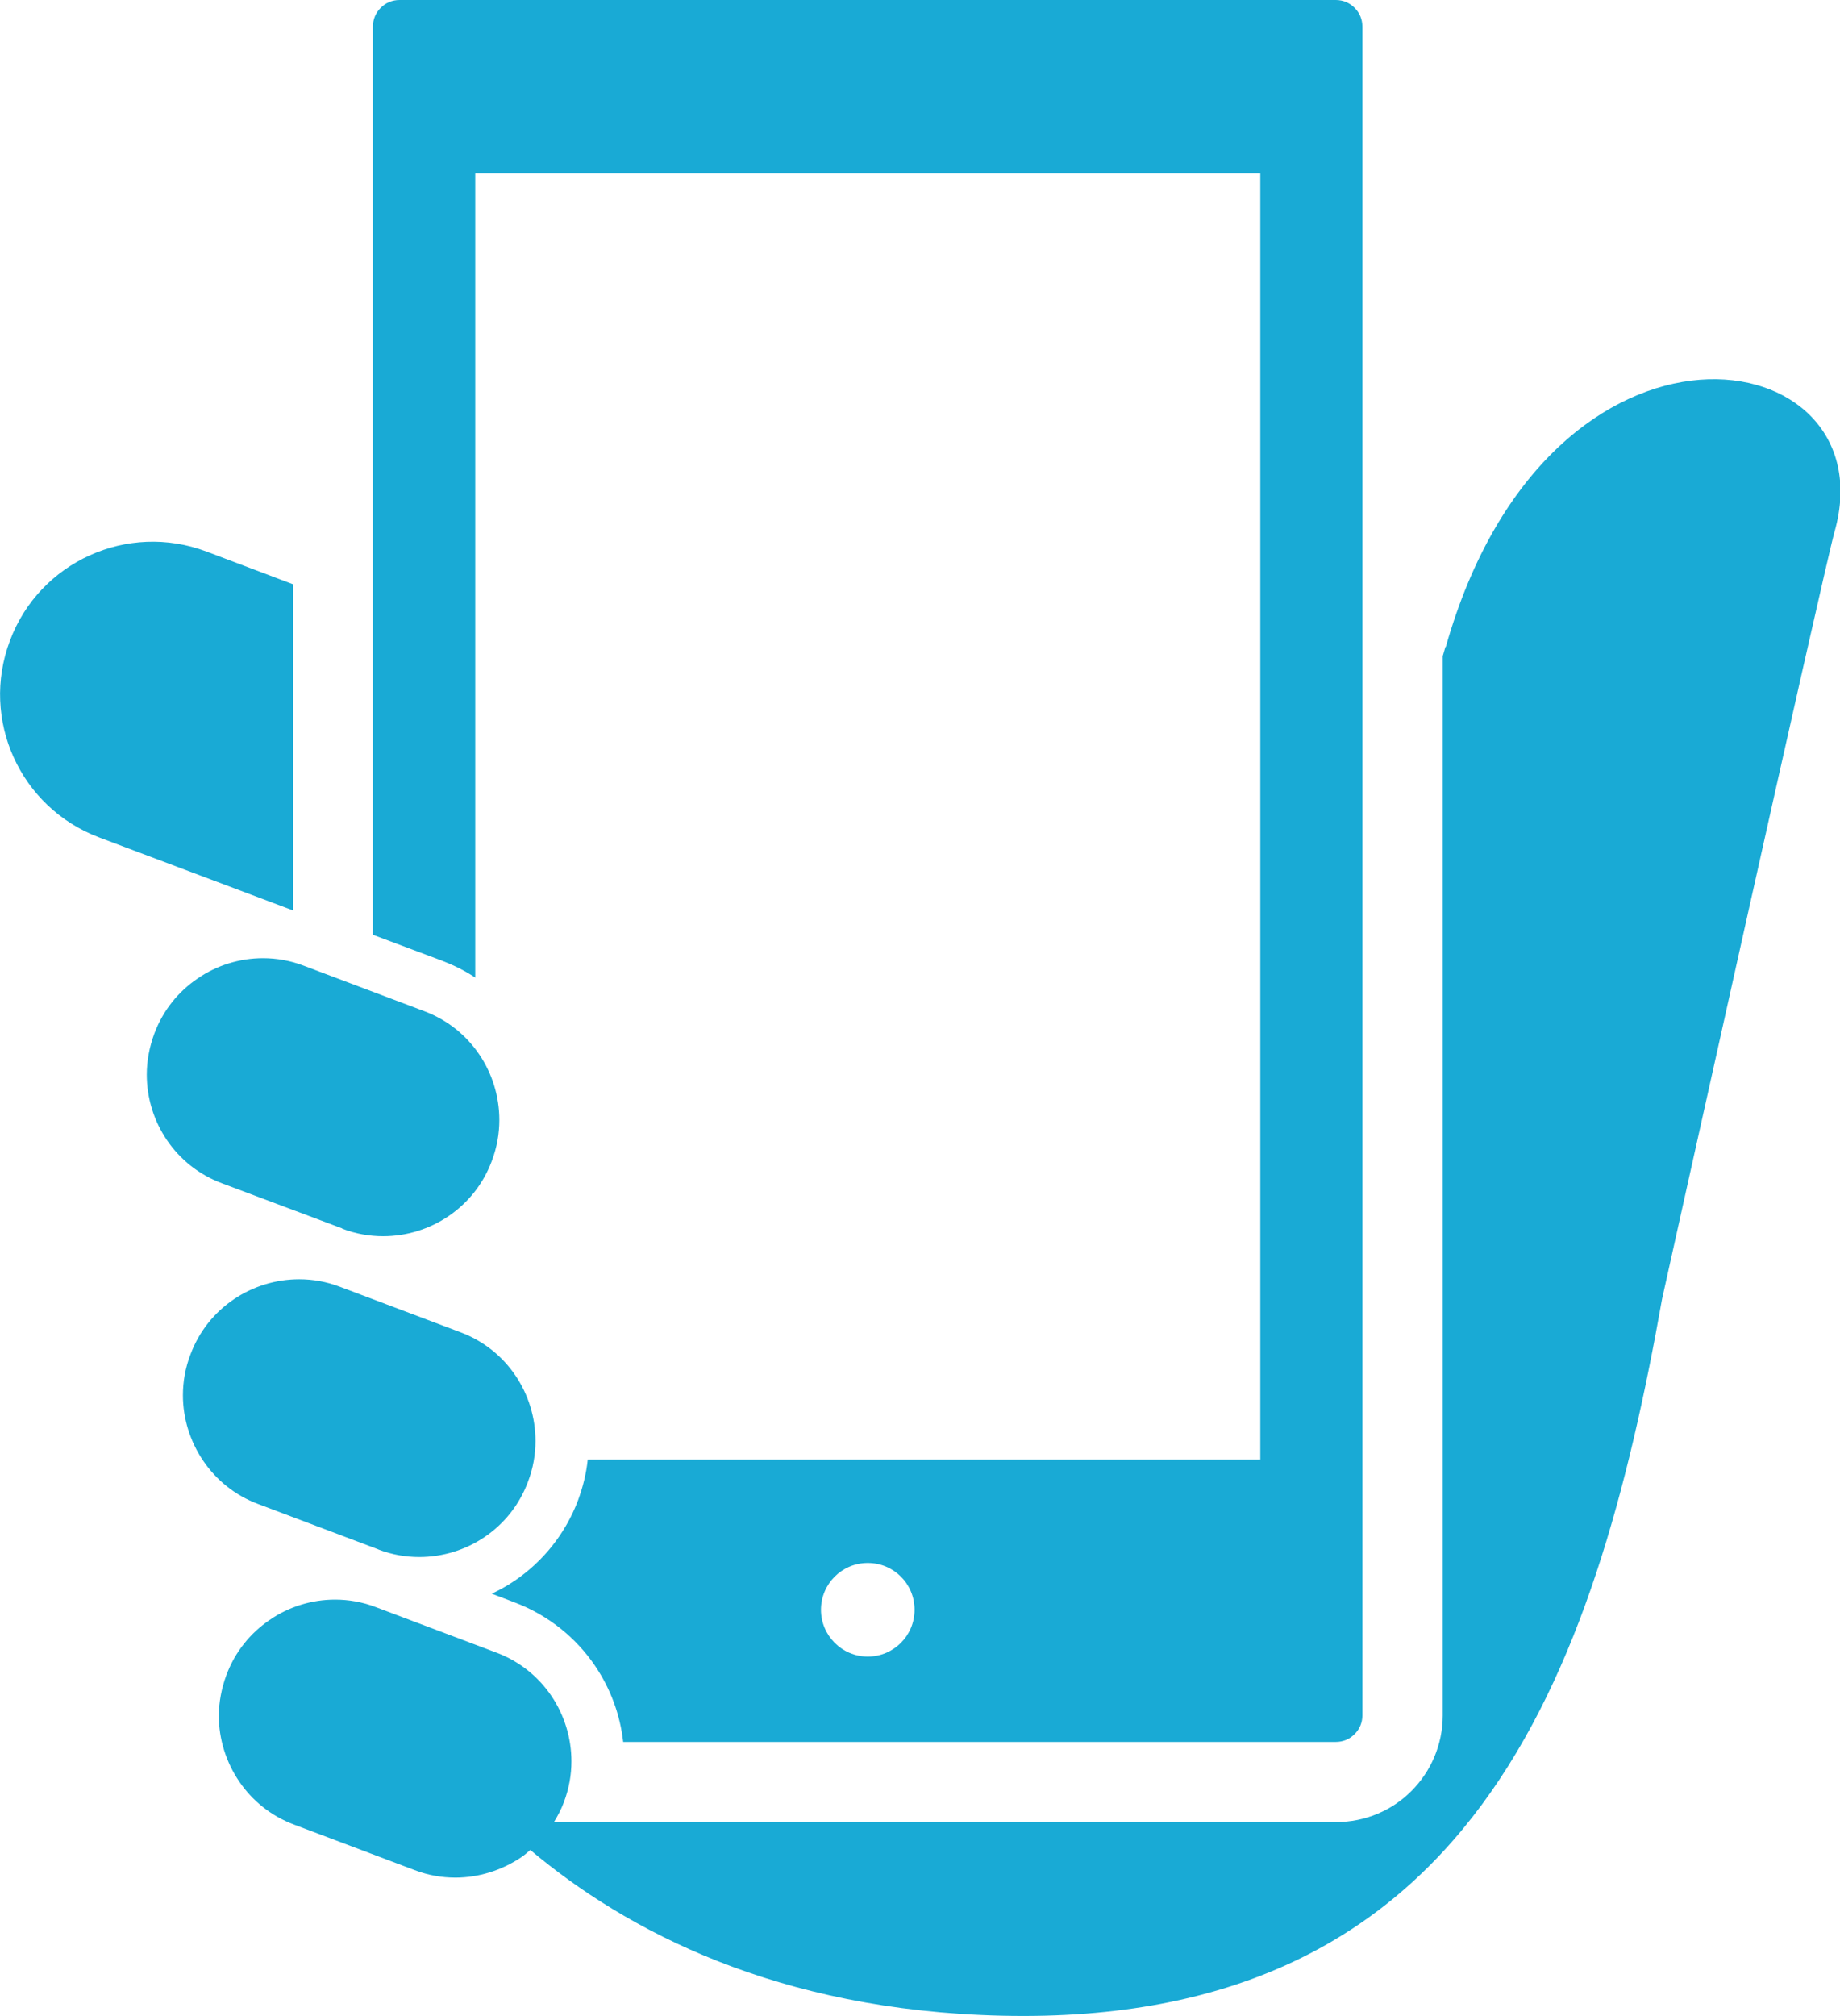
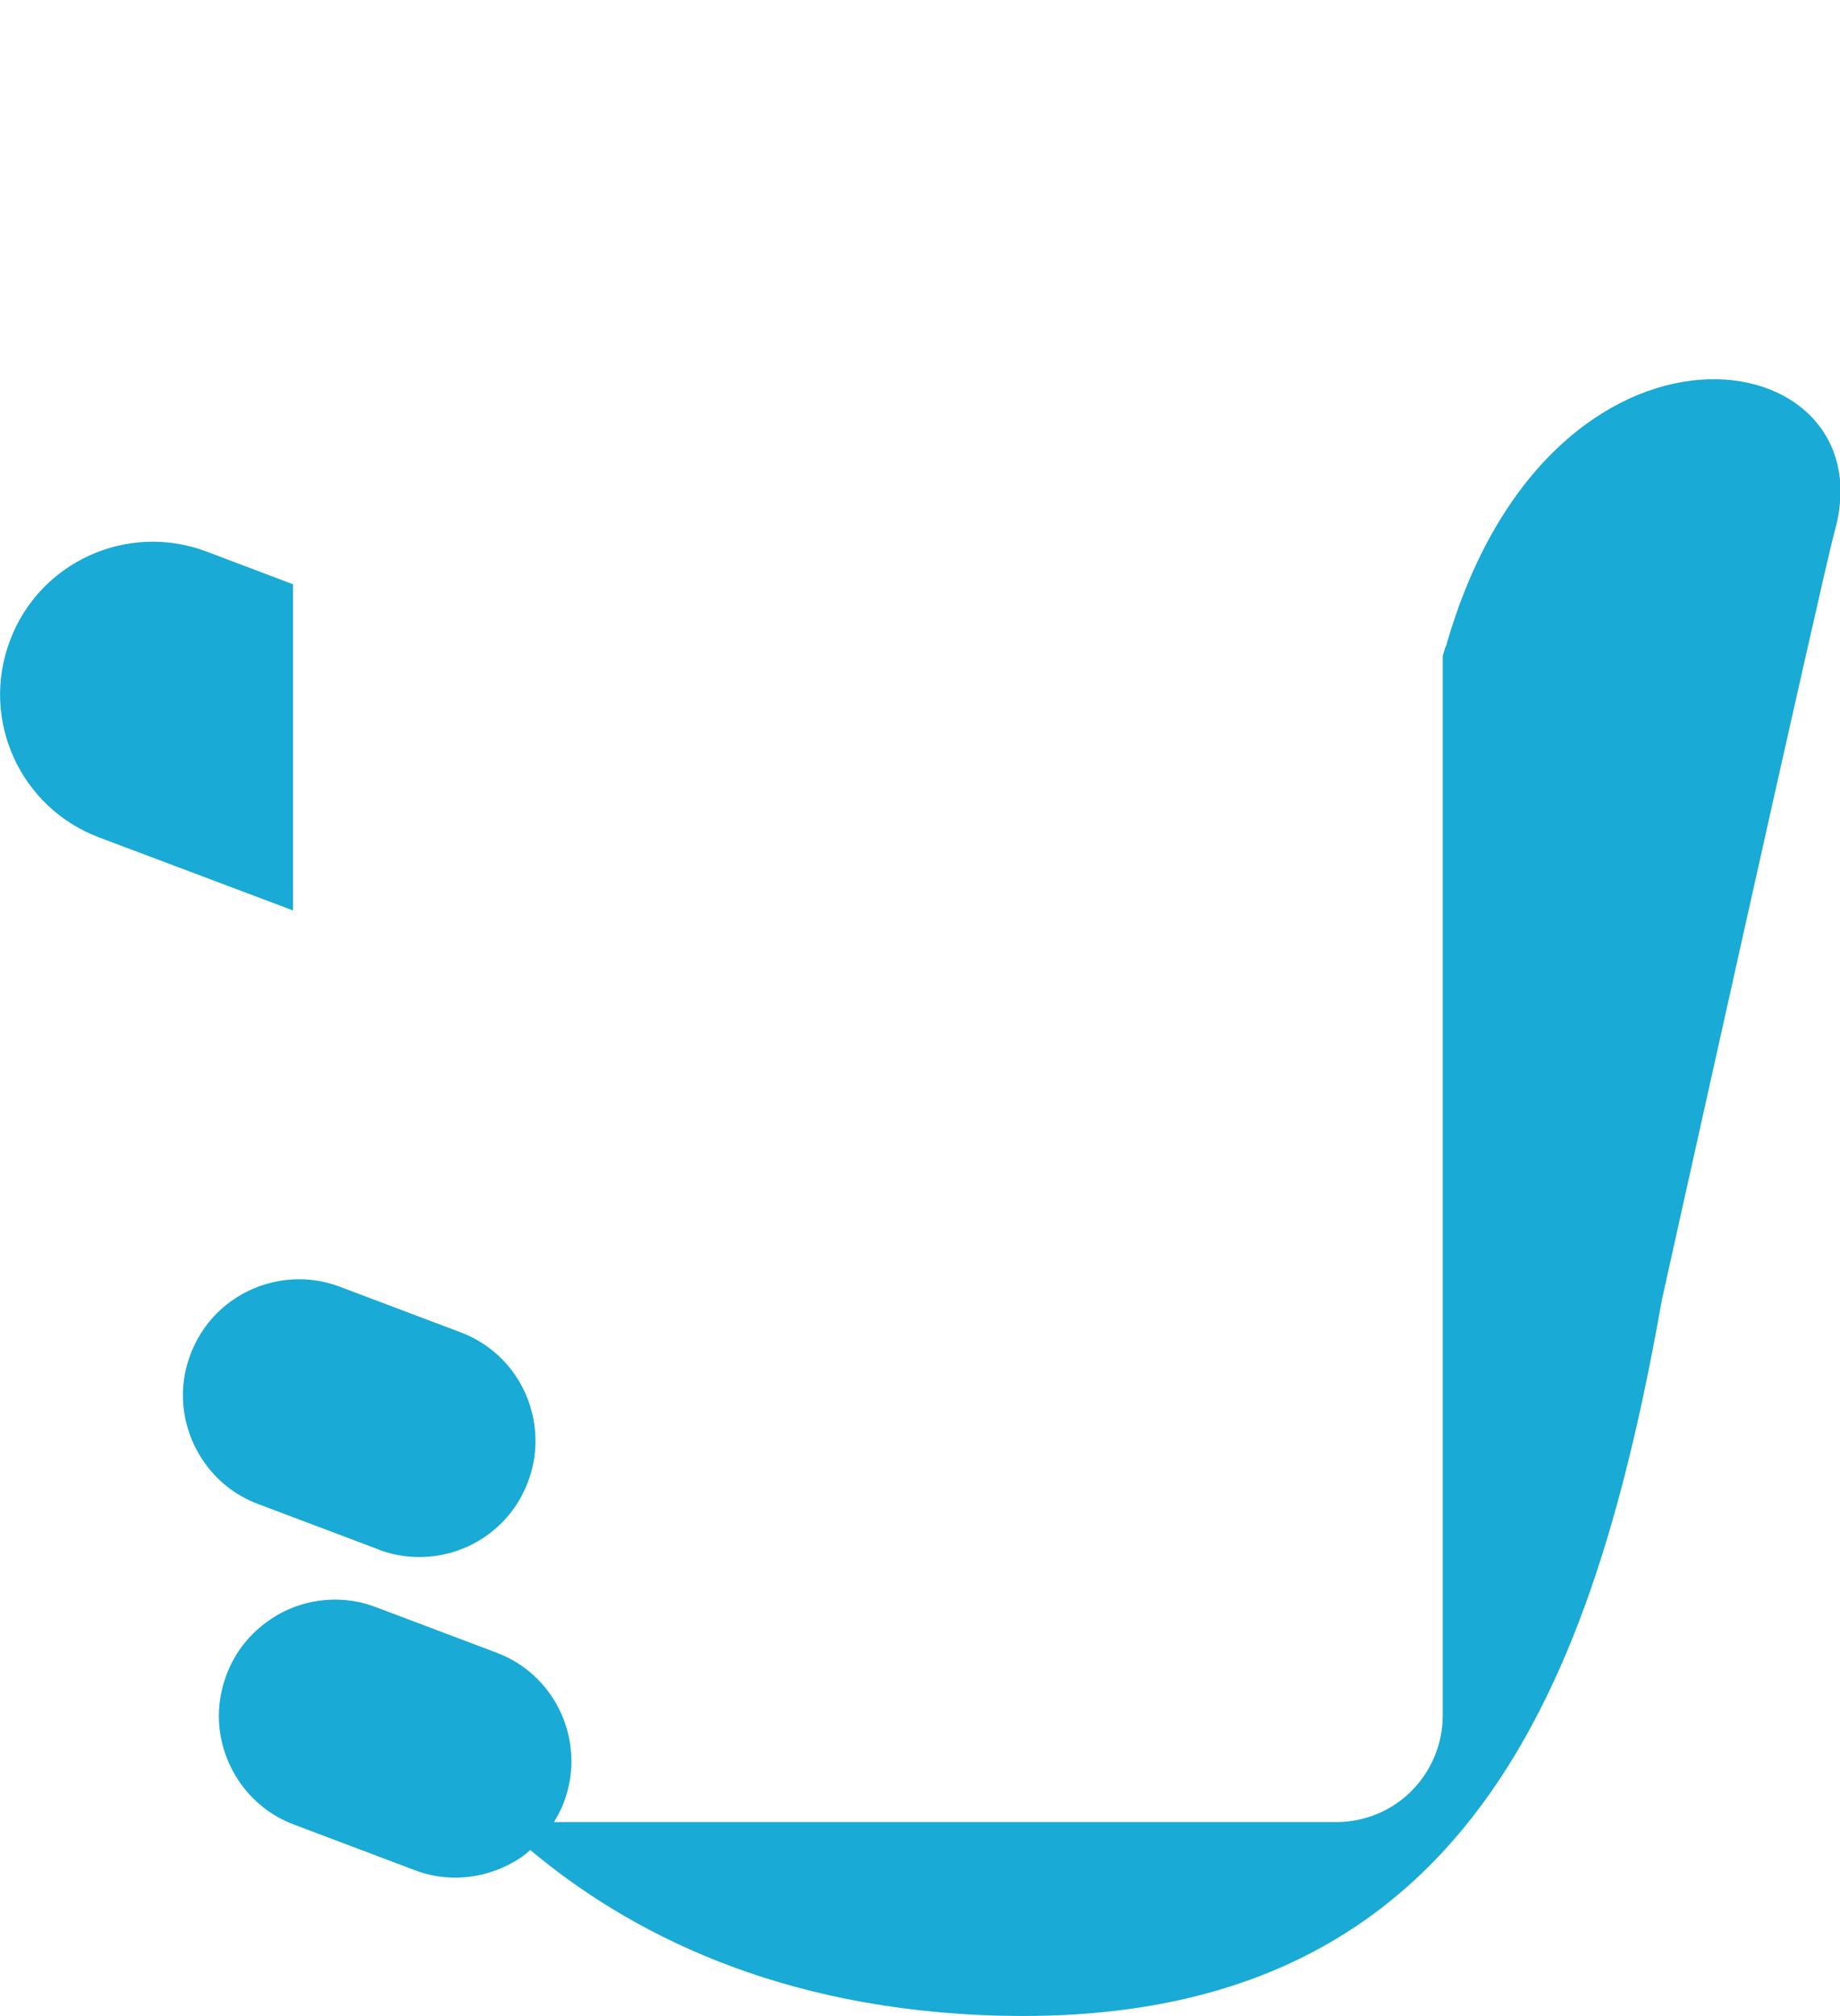
<svg xmlns="http://www.w3.org/2000/svg" id="_レイヤー_2" data-name="レイヤー 2" viewBox="0 0 77.86 85.27">
  <defs>
    <style>
      .cls-1 {
        fill: #19aad5;
      }
    </style>
  </defs>
  <g id="_レイヤー_1-2" data-name="レイヤー 1">
    <g>
      <path class="cls-1" d="M12.39,24.71l-3.65-1.38c-3.34-1.26-7.07.43-8.32,3.77-1.26,3.34.43,7.06,3.77,8.32l8.21,3.09v-13.81Z" />
-       <path class="cls-1" d="M61.16,27.37c-.04.13-.07.26-.11.38v44.81c0,1.24-.51,2.38-1.32,3.19-.81.82-1.95,1.32-3.19,1.32H23.44c.16-.26.31-.54.42-.84.22-.58.32-1.16.32-1.73,0-.99-.3-1.96-.85-2.77-.55-.81-1.34-1.46-2.33-1.83l-5.09-1.92h0c-.57-.22-1.16-.32-1.73-.32-.99,0-1.96.3-2.77.86-.81.55-1.46,1.34-1.83,2.33-.21.57-.32,1.16-.32,1.73,0,.99.31,1.96.86,2.77.55.81,1.34,1.46,2.33,1.83l5.09,1.92c.57.22,1.16.32,1.73.32.99,0,1.96-.31,2.77-.85.14-.09.27-.21.4-.32,4.07,3.42,10.45,6.79,19.94,7.01,19.82.47,25.09-14.21,27.95-30.31,0,0,6.84-30.83,7.3-32.46,2.32-8.15-12.05-10.61-16.45,4.87Z" />
-       <path class="cls-1" d="M20.11,41.35V7.33h33.22v54.41h-28.46c-.06.58-.2,1.15-.41,1.72-.54,1.43-1.5,2.6-2.68,3.4-.31.21-.63.39-.97.55l.97.37c1.43.54,2.6,1.5,3.4,2.68.65.96,1.06,2.06,1.19,3.22h30.15c.32,0,.59-.12.8-.33.21-.21.33-.48.33-.8V1.13c0-.32-.12-.59-.33-.8-.21-.21-.48-.33-.8-.33H16.91c-.32,0-.59.12-.8.33-.21.21-.33.48-.33.8v38.41l2.96,1.11c.49.19.95.42,1.37.7ZM36.72,70.07c-1.09,0-1.98-.89-1.98-1.98s.88-1.98,1.98-1.98,1.98.88,1.98,1.98-.89,1.98-1.98,1.98Z" />
+       <path class="cls-1" d="M61.16,27.37c-.04.13-.07.26-.11.38v44.81c0,1.24-.51,2.38-1.32,3.19-.81.82-1.95,1.32-3.19,1.32H23.44c.16-.26.31-.54.42-.84.22-.58.32-1.16.32-1.73,0-.99-.3-1.96-.85-2.77-.55-.81-1.34-1.46-2.33-1.83l-5.09-1.92h0c-.57-.22-1.16-.32-1.73-.32-.99,0-1.96.3-2.77.86-.81.55-1.46,1.34-1.83,2.33-.21.57-.32,1.16-.32,1.73,0,.99.31,1.96.86,2.77.55.81,1.34,1.46,2.33,1.83l5.09,1.92c.57.22,1.16.32,1.73.32.99,0,1.96-.31,2.77-.85.14-.09.27-.21.4-.32,4.07,3.42,10.45,6.79,19.94,7.01,19.82.47,25.09-14.21,27.95-30.31,0,0,6.84-30.83,7.3-32.46,2.32-8.15-12.05-10.61-16.45,4.87" />
      <path class="cls-1" d="M16.01,65.54c.57.22,1.16.32,1.73.32.99,0,1.96-.3,2.77-.85.81-.55,1.46-1.34,1.83-2.33.22-.57.32-1.16.32-1.73,0-.99-.3-1.96-.85-2.77-.55-.81-1.34-1.46-2.33-1.83l-5.09-1.92c-.57-.22-1.16-.32-1.73-.32-.99,0-1.96.3-2.77.85-.81.55-1.46,1.34-1.83,2.33-.22.57-.32,1.15-.32,1.73,0,.99.31,1.96.86,2.77.55.81,1.34,1.46,2.33,1.83l5.09,1.92Z" />
-       <path class="cls-1" d="M14.48,51.97c.57.22,1.16.32,1.73.32.99,0,1.96-.3,2.77-.85.81-.55,1.46-1.34,1.83-2.33.22-.58.32-1.16.32-1.74,0-.99-.3-1.96-.85-2.77-.55-.81-1.34-1.46-2.33-1.83l-5.09-1.92c-.57-.22-1.16-.32-1.73-.32-.99,0-1.96.3-2.77.86-.81.55-1.46,1.34-1.83,2.33-.21.57-.32,1.16-.32,1.73,0,.99.3,1.96.85,2.77.55.81,1.34,1.46,2.33,1.83l5.09,1.91Z" />
    </g>
  </g>
</svg>